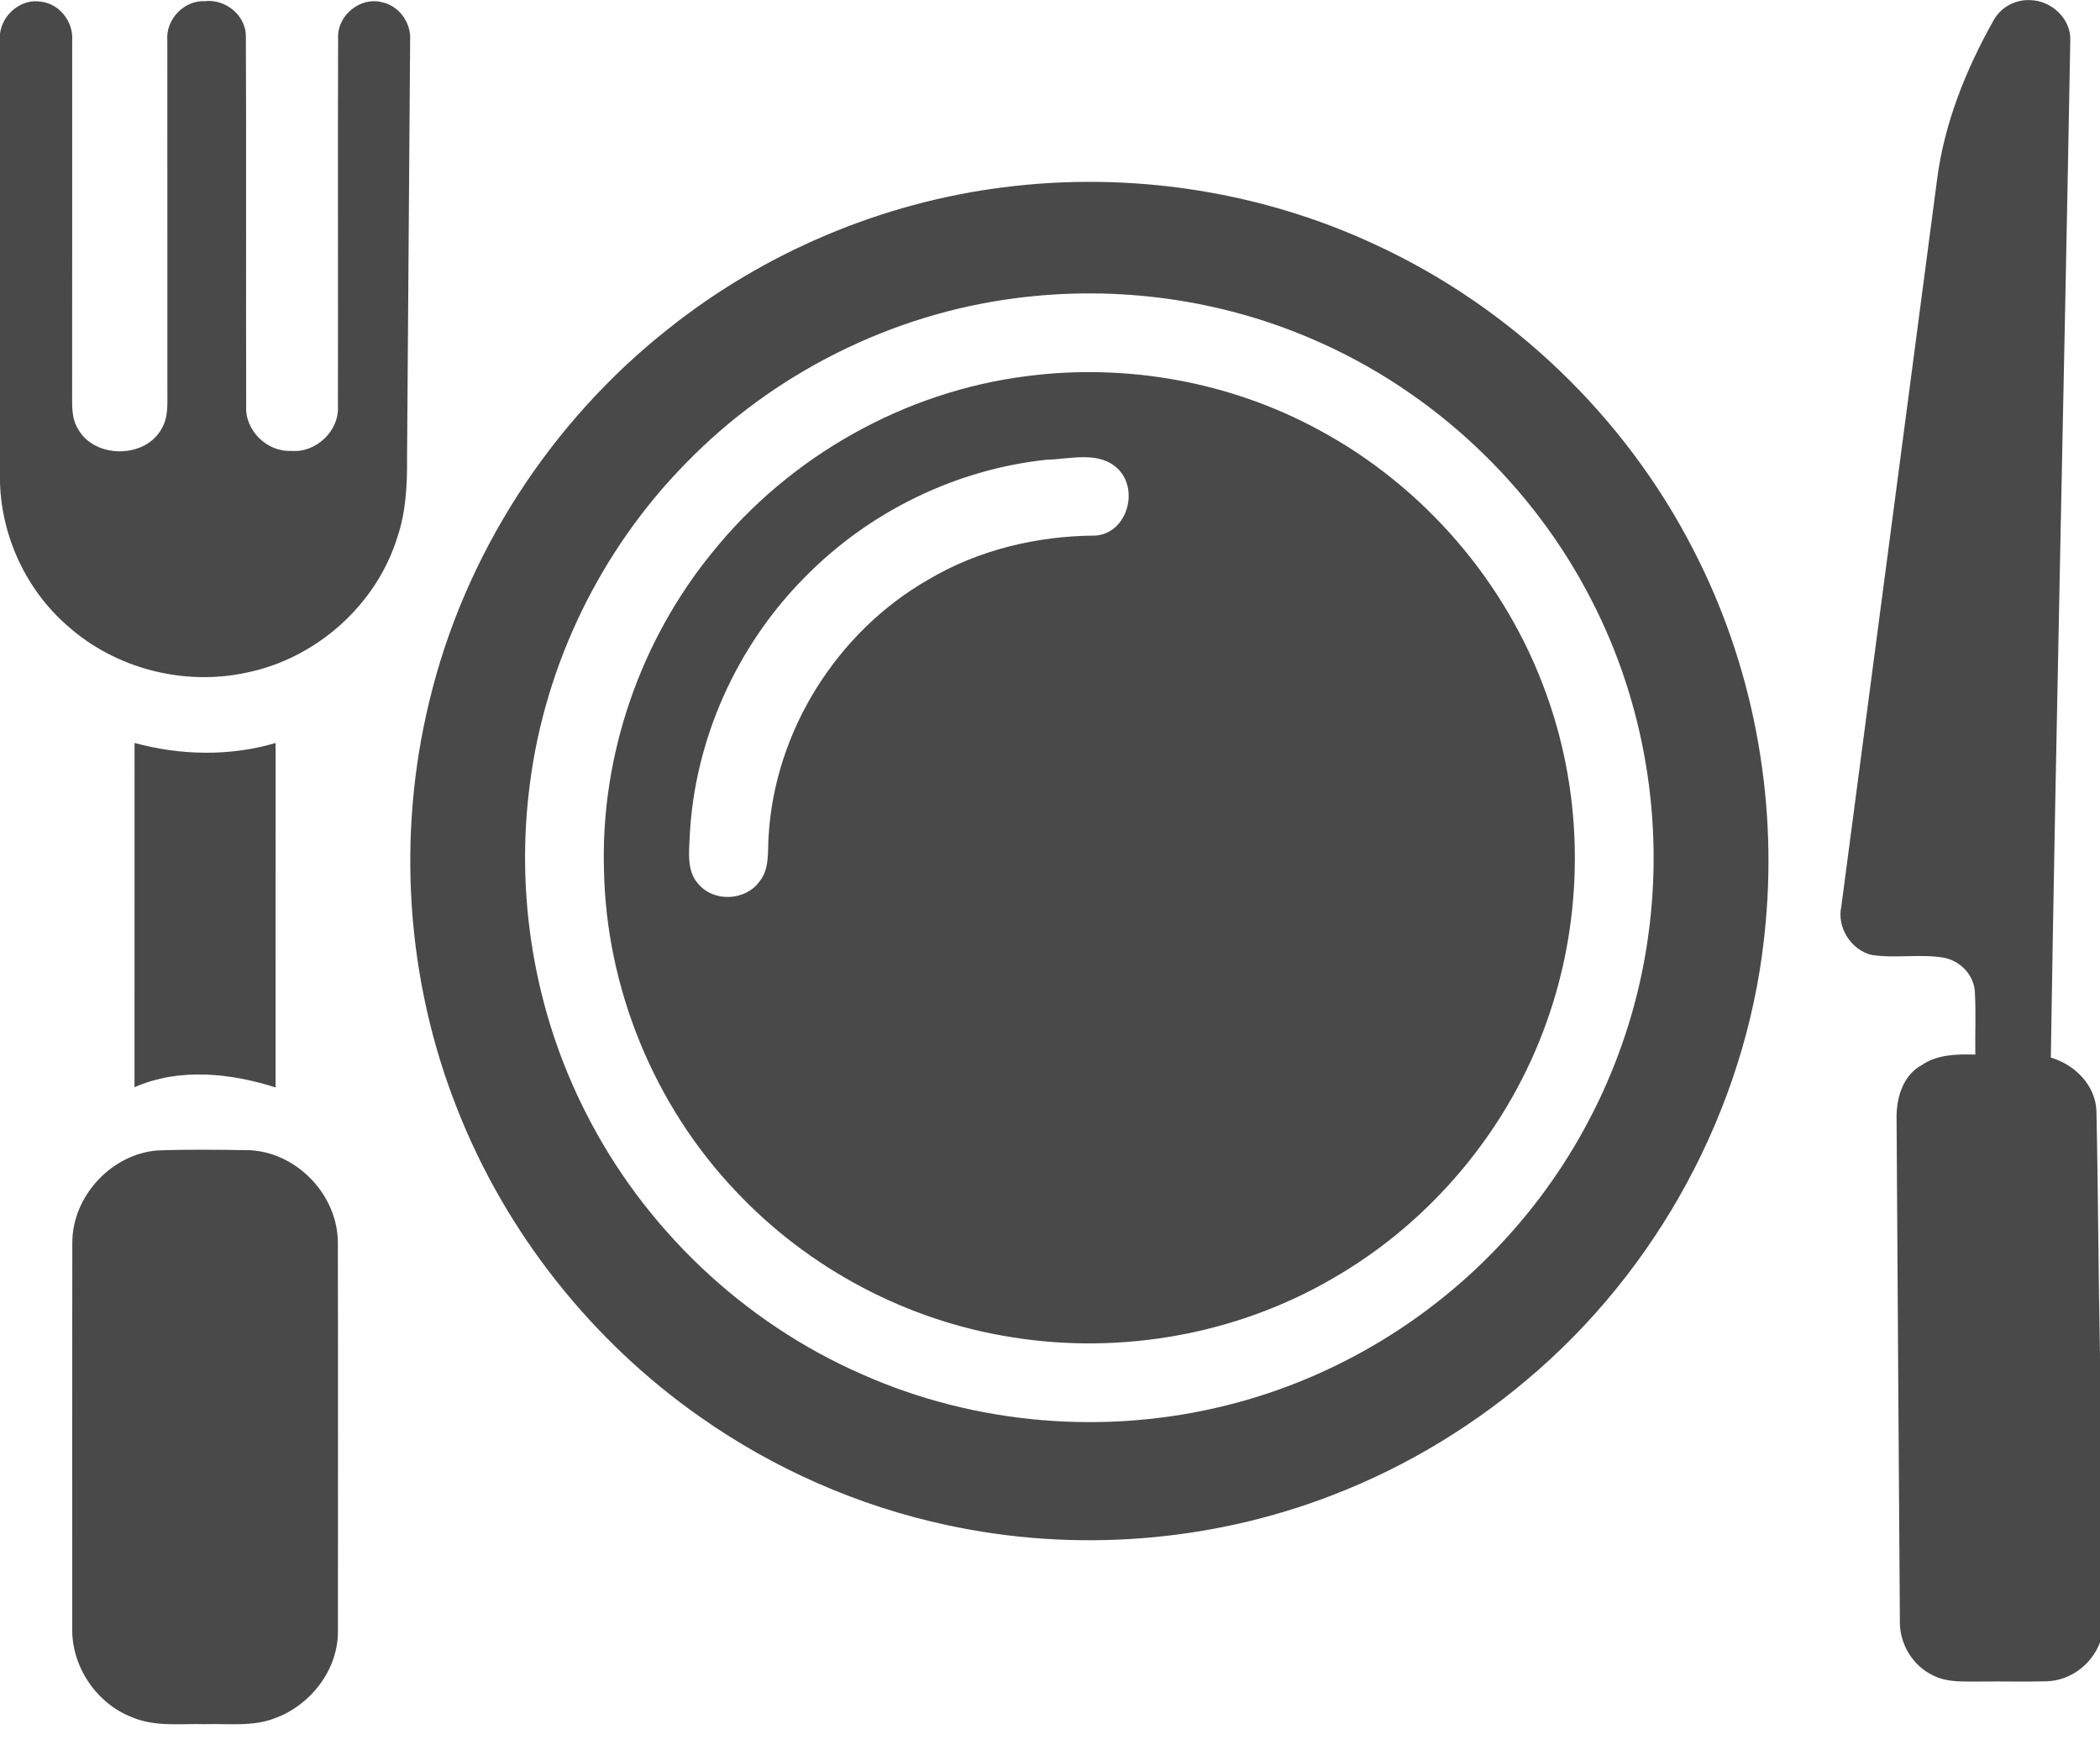
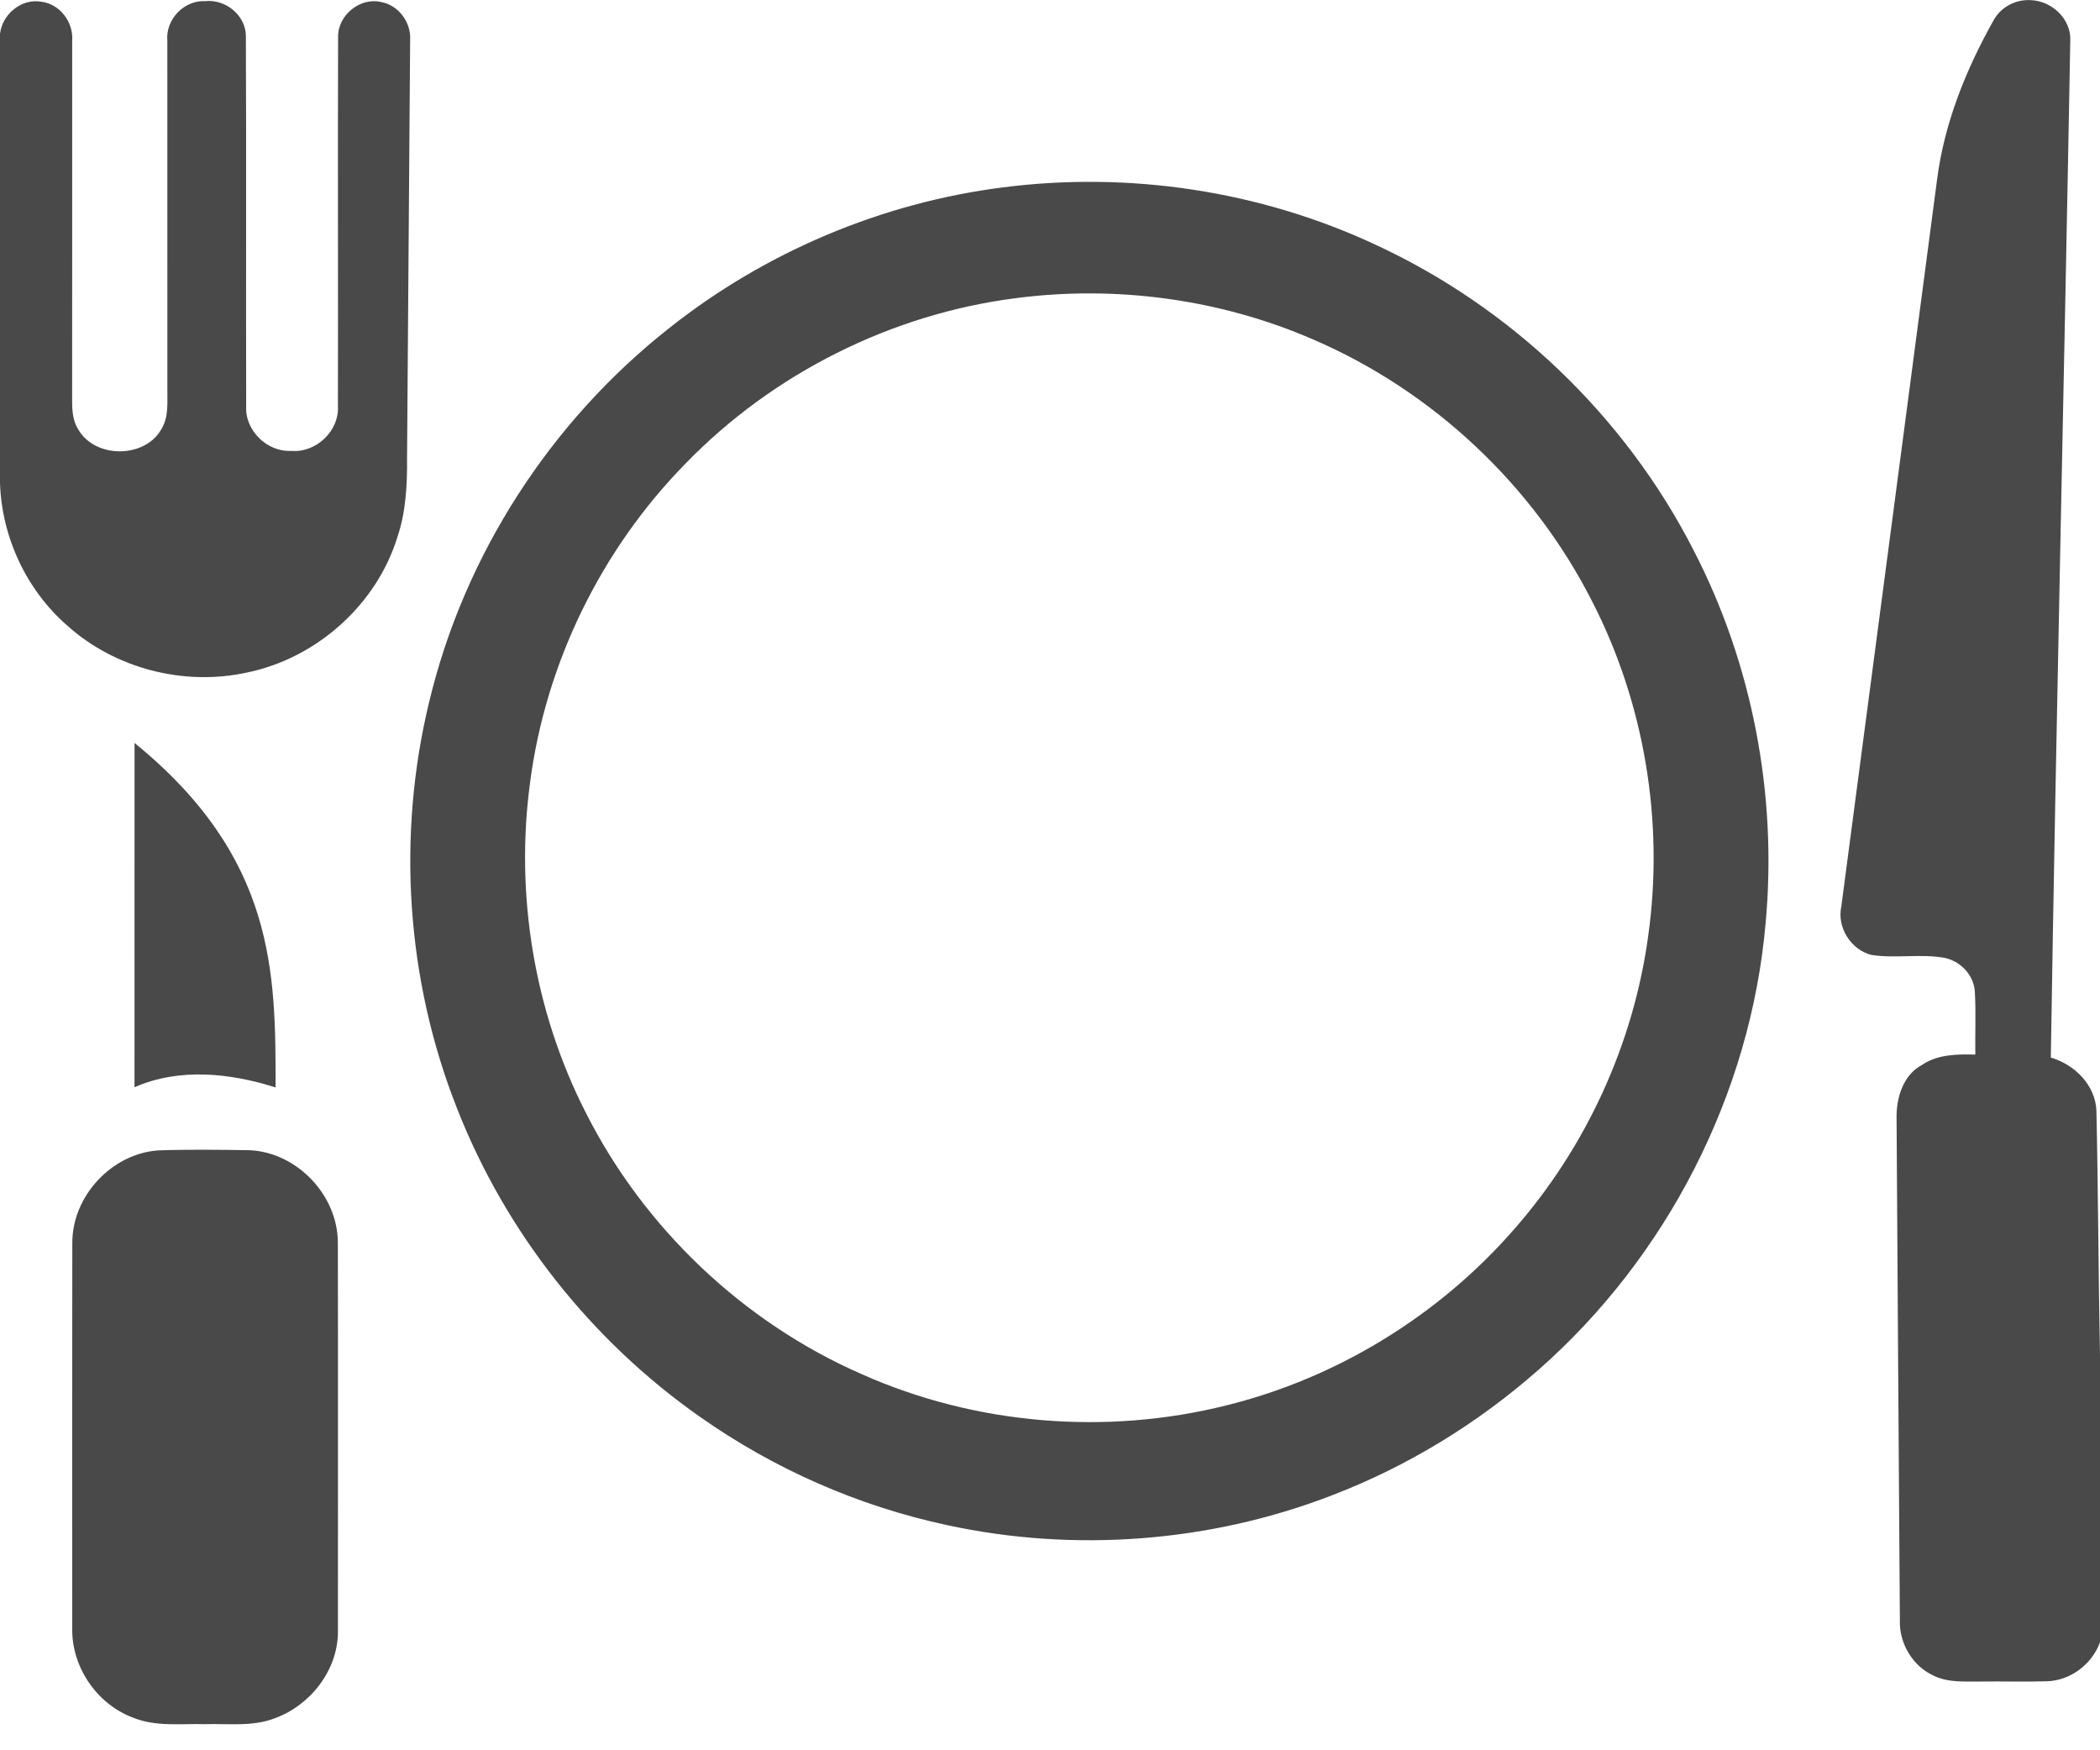
<svg xmlns="http://www.w3.org/2000/svg" width="60" height="50" viewBox="0 0 60 50" fill="none">
  <path d="M56.963 0.574C57.166 0.205 57.588 -0.02 58.009 0.004C58.609 0.016 59.173 0.532 59.151 1.148C58.978 10.836 58.746 20.523 58.595 30.212C59.278 30.41 59.876 31.004 59.898 31.742C59.949 34.067 59.953 36.392 60 38.717V46.917C59.767 47.545 59.154 48.011 58.479 48.029C57.854 48.047 57.23 48.028 56.605 48.036C56.152 48.03 55.672 48.077 55.252 47.871C54.646 47.599 54.259 46.944 54.282 46.284C54.247 41.513 54.22 36.743 54.188 31.971C54.172 31.387 54.363 30.714 54.914 30.422C55.362 30.117 55.917 30.113 56.438 30.126C56.428 29.533 56.458 28.94 56.425 28.348C56.404 27.854 56.008 27.444 55.529 27.357C54.847 27.244 54.148 27.385 53.466 27.279C52.879 27.128 52.479 26.489 52.609 25.895C53.524 18.972 54.432 12.05 55.345 5.129C55.552 3.516 56.17 1.984 56.963 0.574Z" fill="#494949" />
  <path d="M0 0.964C0.066 0.408 0.609 -0.048 1.173 0.048C1.71 0.11 2.104 0.635 2.062 1.163C2.061 4.599 2.064 8.037 2.061 11.473C2.06 11.75 2.087 12.044 2.245 12.283C2.743 13.117 4.181 13.094 4.63 12.224C4.821 11.891 4.777 11.495 4.782 11.128C4.78 7.807 4.781 4.485 4.781 1.163C4.725 0.56 5.257 0.001 5.862 0.033C6.445 -0.032 7.029 0.442 7.025 1.04C7.041 4.56 7.024 8.081 7.034 11.6C6.994 12.295 7.629 12.916 8.32 12.88C9.034 12.942 9.701 12.307 9.655 11.588C9.662 8.08 9.649 4.57 9.66 1.062C9.645 0.438 10.288 -0.09 10.897 0.06C11.396 0.153 11.753 0.65 11.718 1.152C11.69 5.137 11.657 9.122 11.63 13.107C11.636 13.857 11.597 14.618 11.357 15.334C10.76 17.281 9.035 18.811 7.044 19.215C5.254 19.603 3.291 19.101 1.925 17.874C0.754 16.857 0.047 15.34 0 13.789V0.964Z" fill="#494949" />
  <path d="M28.662 5.352C32.263 4.89 35.995 5.449 39.288 6.985C43.174 8.775 46.429 11.894 48.38 15.702C50.071 18.964 50.784 22.717 50.446 26.373C50.02 31.251 47.628 35.905 43.953 39.135C42.222 40.66 40.224 41.884 38.069 42.712C34.588 44.06 30.708 44.358 27.06 43.568C24.526 43.026 22.107 41.961 19.991 40.469C16.893 38.295 14.447 35.204 13.065 31.68C11.606 28.006 11.331 23.879 12.265 20.039C13.267 15.854 15.727 12.048 19.105 9.385C21.845 7.206 25.188 5.791 28.662 5.352ZM29.018 8.518C25.461 8.974 22.081 10.67 19.585 13.244C17.176 15.699 15.587 18.947 15.144 22.36C14.714 25.563 15.264 28.895 16.732 31.776C18.396 35.078 21.231 37.774 24.62 39.255C27.868 40.703 31.603 41.01 35.049 40.145C38.203 39.363 41.097 37.587 43.237 35.143C45.313 32.789 46.679 29.817 47.096 26.704C47.545 23.463 46.985 20.087 45.487 17.175C43.803 13.858 40.932 11.164 37.515 9.696C34.858 8.543 31.888 8.143 29.018 8.518Z" fill="#494949" />
-   <path d="M29.359 10.742C32.19 10.378 35.135 10.905 37.649 12.264C40.672 13.876 43.057 16.644 44.198 19.875C45.265 22.849 45.258 26.186 44.201 29.162C43.117 32.246 40.896 34.911 38.057 36.533C35.332 38.115 32.055 38.7 28.946 38.206C25.942 37.745 23.112 36.25 21.03 34.036C18.688 31.578 17.318 28.23 17.256 24.837C17.163 21.574 18.291 18.301 20.357 15.774C22.568 13.03 25.857 11.176 29.359 10.742ZM29.904 13.133C27.295 13.408 24.805 14.632 22.976 16.509C21.04 18.465 19.843 21.138 19.706 23.888C19.687 24.348 19.617 24.881 19.952 25.252C20.389 25.774 21.296 25.74 21.694 25.187C21.998 24.826 21.926 24.329 21.96 23.893C22.131 20.886 23.916 18.047 26.526 16.556C27.963 15.704 29.634 15.309 31.296 15.3C32.193 15.24 32.556 14.005 31.946 13.4C31.406 12.866 30.576 13.118 29.904 13.133Z" fill="#494949" />
-   <path d="M3.844 21.224C5.155 21.581 6.567 21.611 7.875 21.225C7.874 24.505 7.876 27.785 7.874 31.065C6.579 30.652 5.119 30.497 3.843 31.059C3.845 27.78 3.843 24.502 3.844 21.224Z" fill="#494949" />
+   <path d="M3.844 21.224C7.874 24.505 7.876 27.785 7.874 31.065C6.579 30.652 5.119 30.497 3.843 31.059C3.845 27.78 3.843 24.502 3.844 21.224Z" fill="#494949" />
  <path d="M4.501 32.864C5.38 32.833 6.262 32.844 7.142 32.858C8.494 32.927 9.65 34.146 9.653 35.498C9.661 39.211 9.655 42.924 9.655 46.637C9.644 47.725 8.862 48.716 7.855 49.084C7.216 49.332 6.521 49.234 5.853 49.254C5.162 49.235 4.438 49.336 3.782 49.06C2.755 48.669 2.039 47.606 2.064 46.507C2.064 42.837 2.059 39.168 2.066 35.499C2.067 34.173 3.179 32.97 4.501 32.864Z" fill="#494949" />
</svg>